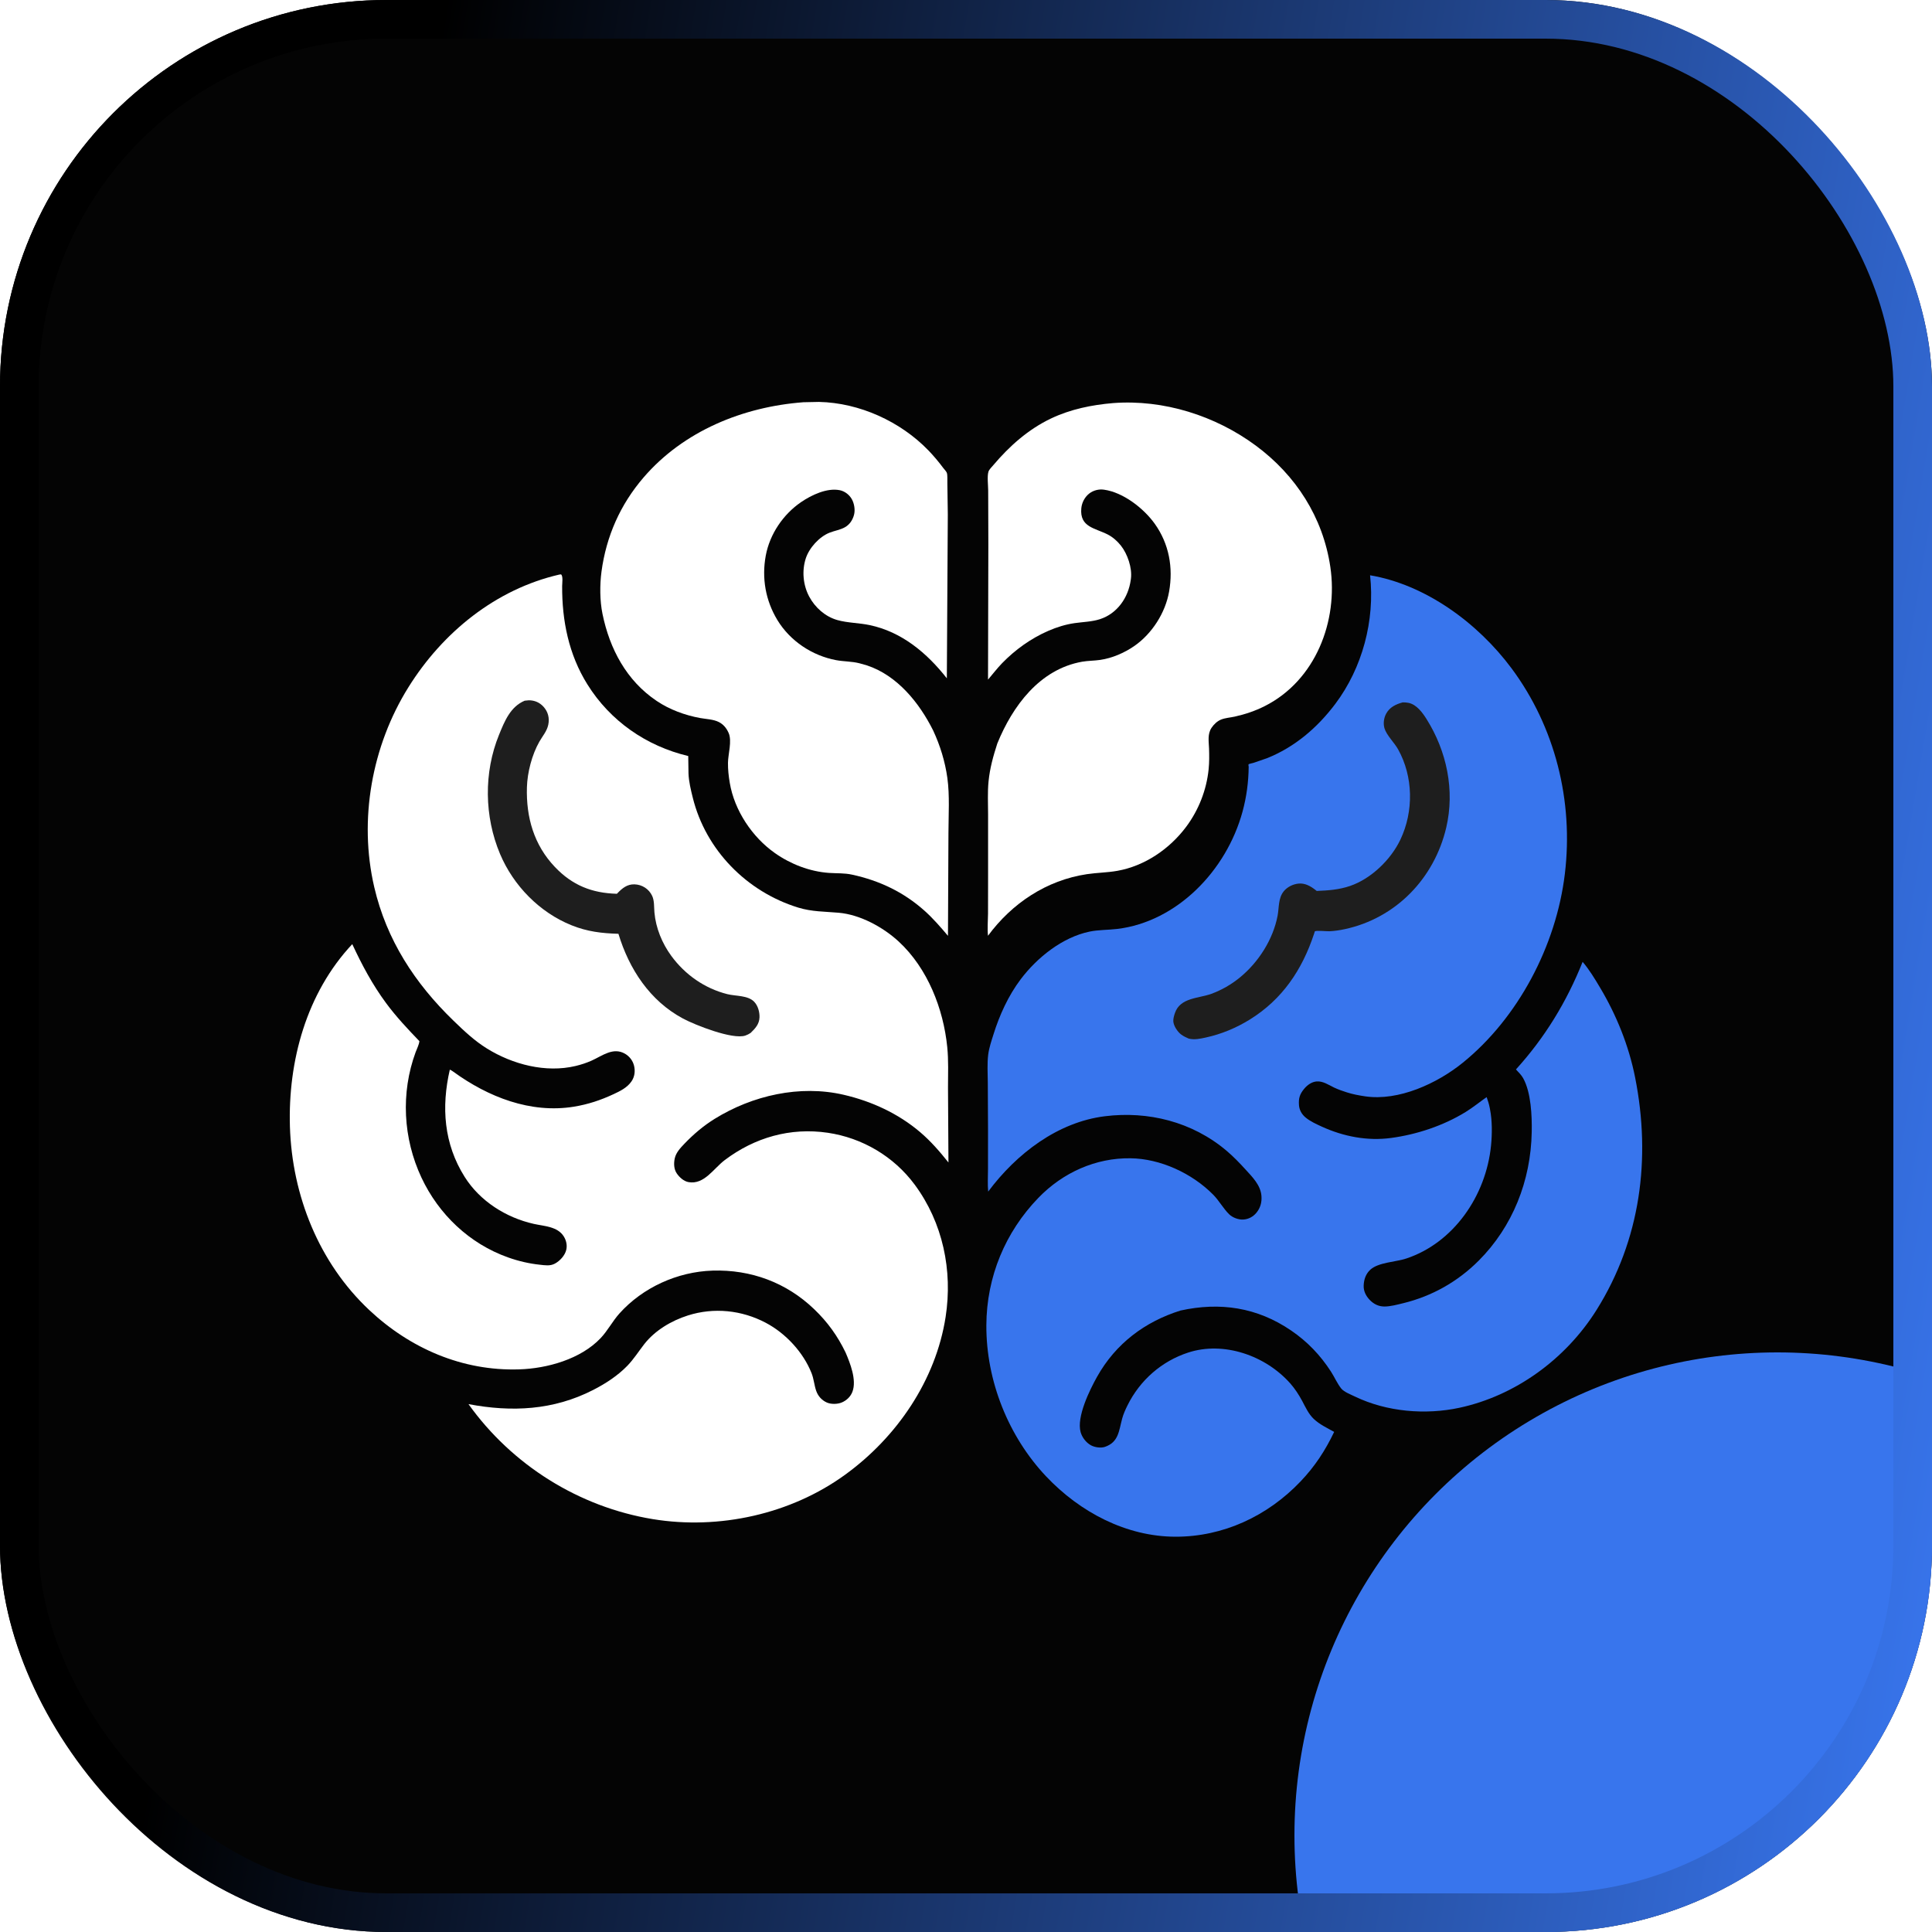
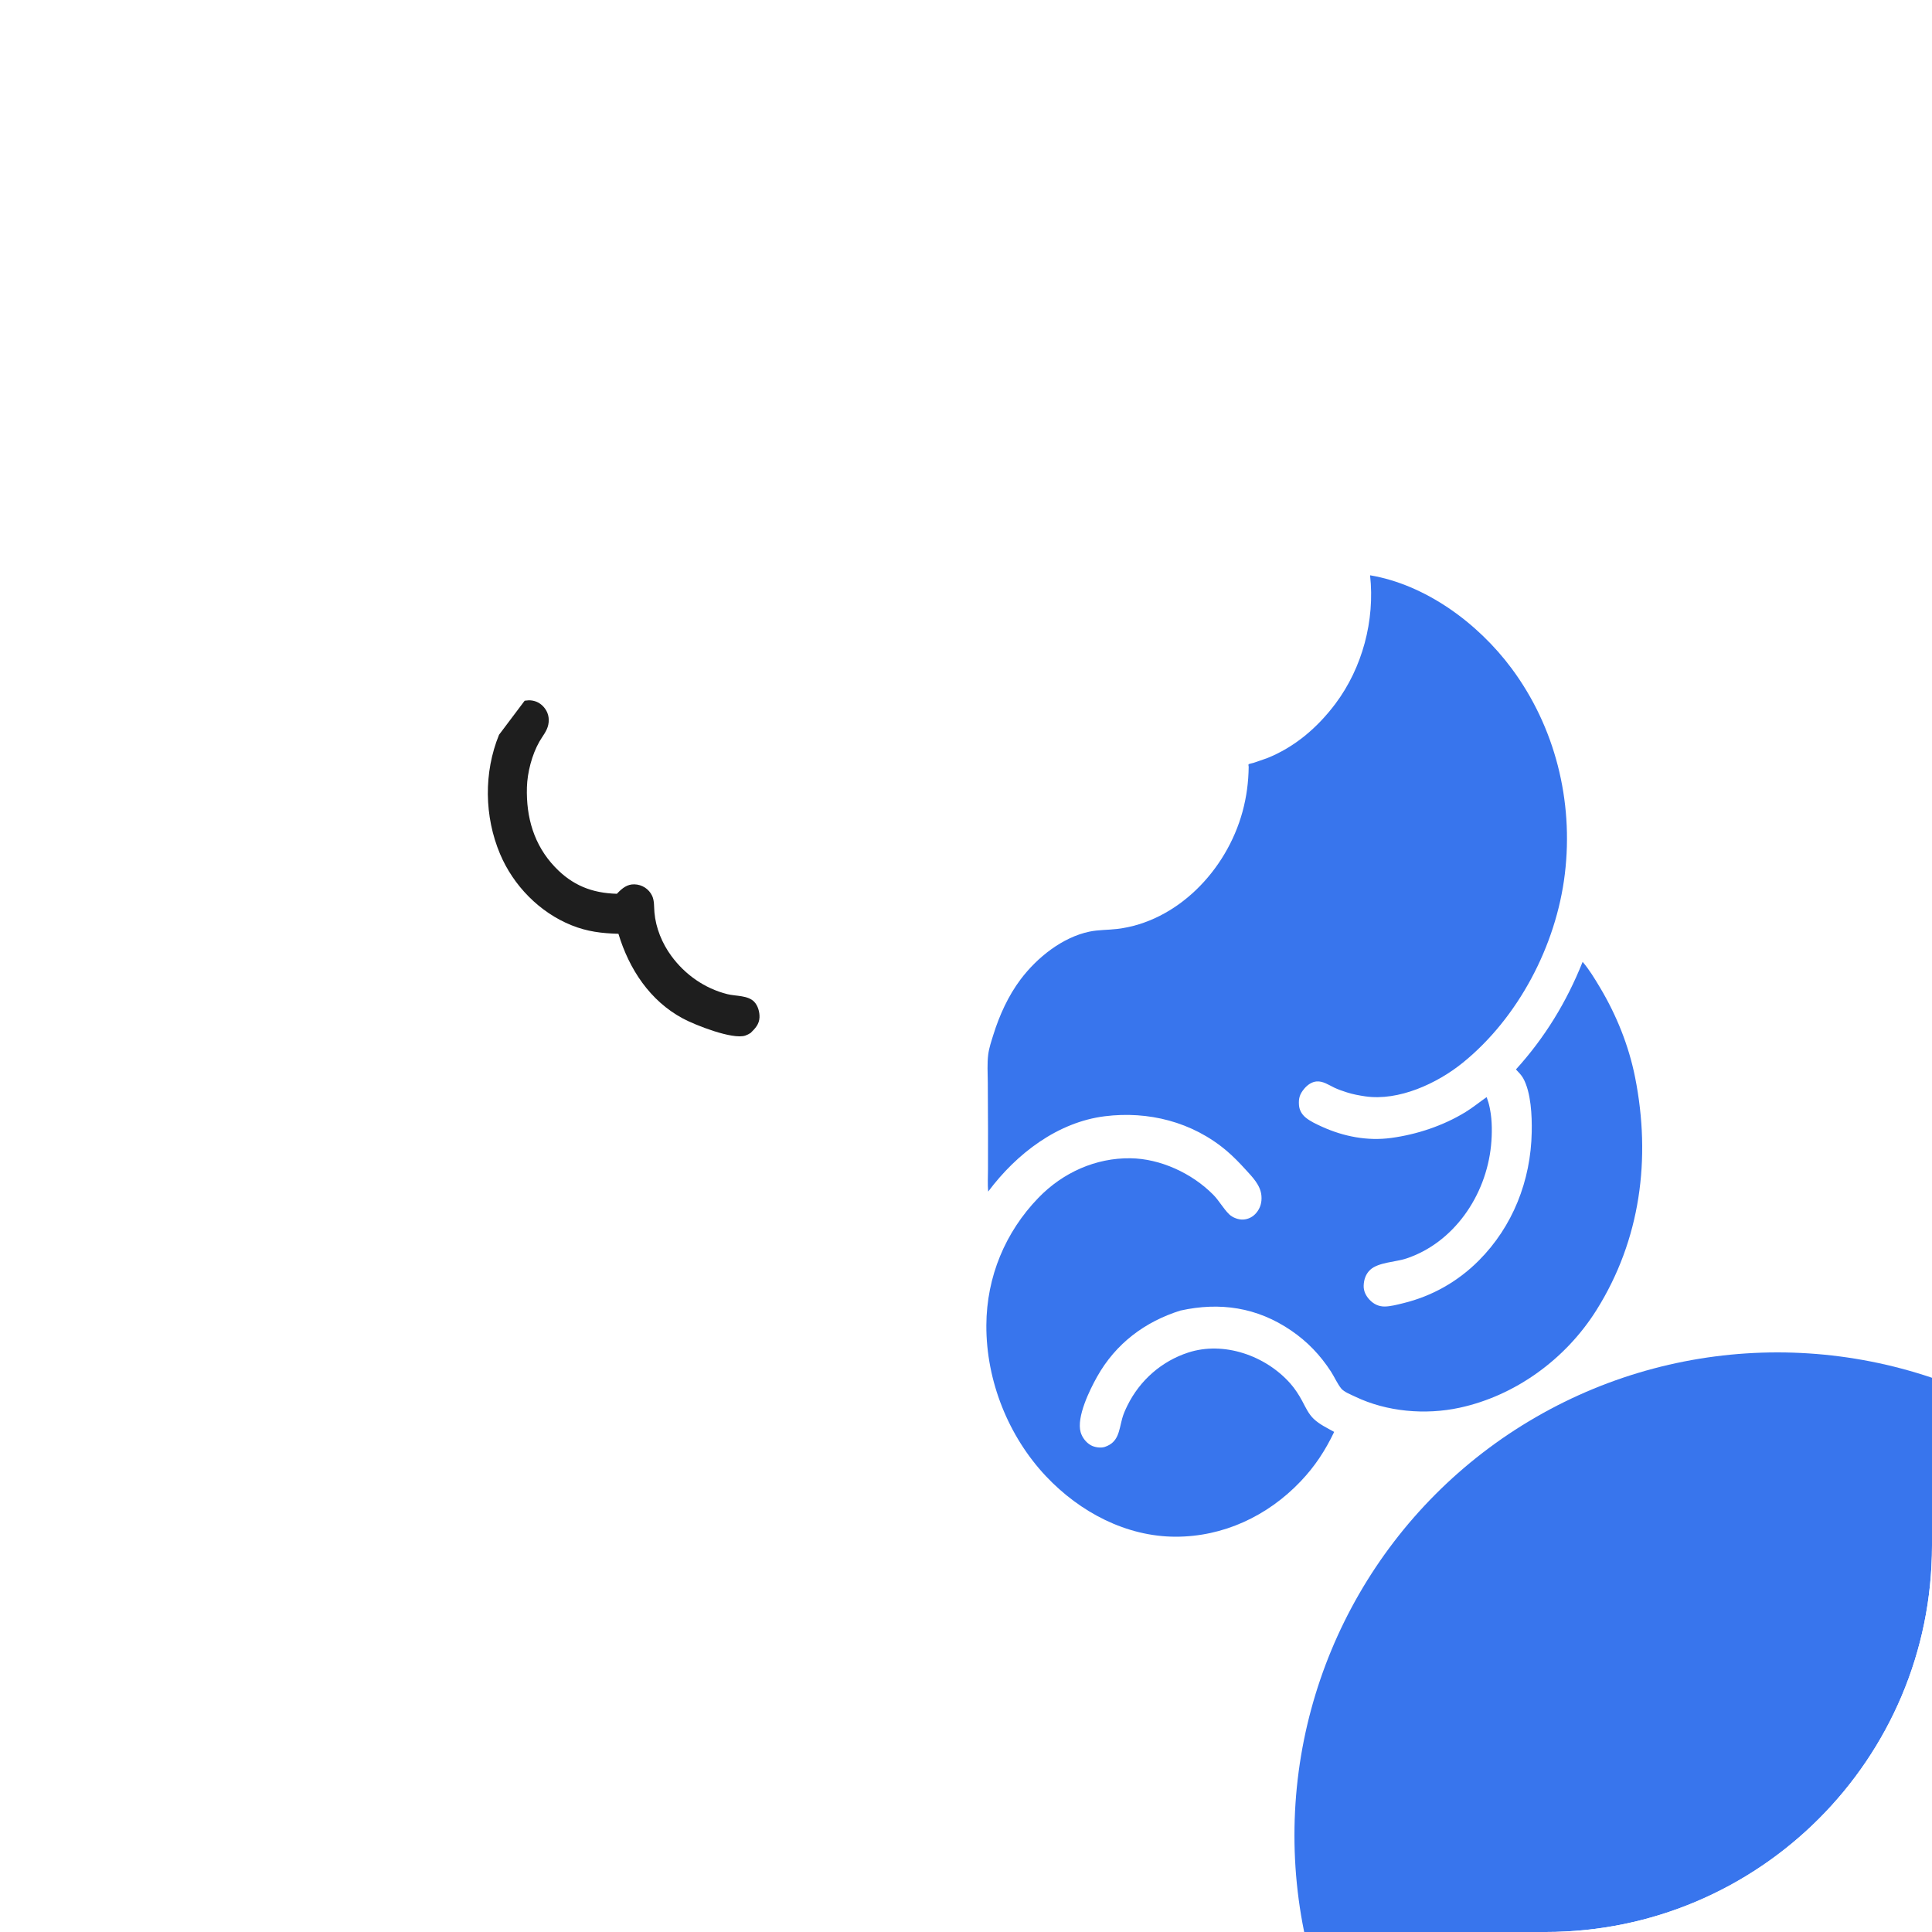
<svg xmlns="http://www.w3.org/2000/svg" width="60" height="60" viewBox="0 0 60 60" fill="none">
  <g clip-path="url(#clip0_65_791)">
-     <rect width="60" height="60" rx="12" fill="#040404" />
    <g filter="url(#filter0_f_65_791)">
      <circle cx="55.2" cy="57" r="15" fill="#3875ED" />
    </g>
    <path d="M34.571 12.518C36.138 12.4 37.744 12.909 39.001 13.839C40.245 14.76 41.085 16.064 41.314 17.602C41.565 19.288 40.857 21.13 39.279 21.928C38.985 22.077 38.667 22.184 38.346 22.255C38.206 22.286 38.048 22.294 37.916 22.349C37.798 22.399 37.698 22.495 37.627 22.6C37.495 22.797 37.54 23.023 37.548 23.247C37.555 23.462 37.557 23.677 37.535 23.891C37.47 24.534 37.225 25.158 36.839 25.675C36.326 26.362 35.555 26.892 34.703 27.044C34.389 27.1 34.07 27.101 33.755 27.148C32.501 27.336 31.429 28.05 30.683 29.061C30.66 28.838 30.682 28.599 30.684 28.374L30.686 27.139L30.686 25.302C30.686 24.957 30.666 24.602 30.701 24.26C30.743 23.848 30.845 23.485 30.972 23.091C31.445 21.928 32.287 20.783 33.607 20.55C33.792 20.518 33.981 20.521 34.167 20.494C34.54 20.44 34.925 20.273 35.233 20.058C35.779 19.677 36.191 19.032 36.307 18.375C36.439 17.629 36.307 16.889 35.862 16.266C35.518 15.786 34.882 15.289 34.282 15.207C34.123 15.185 33.954 15.228 33.826 15.328C33.687 15.438 33.598 15.608 33.581 15.784C33.526 16.375 34.004 16.395 34.405 16.601C34.56 16.681 34.699 16.805 34.808 16.941C35.015 17.201 35.165 17.637 35.122 17.969L35.116 18.012C35.042 18.558 34.696 19.058 34.157 19.23C33.91 19.309 33.635 19.315 33.379 19.351C33.099 19.39 32.819 19.477 32.56 19.59C32.023 19.822 31.531 20.175 31.123 20.594C30.966 20.756 30.831 20.935 30.684 21.106L30.694 16.907L30.689 15.235C30.688 15.078 30.653 14.788 30.697 14.649C30.719 14.58 30.8 14.503 30.847 14.447C31.349 13.854 31.933 13.333 32.641 12.996C33.248 12.708 33.905 12.574 34.571 12.518Z" fill="white" />
    <path d="M24.949 12.492L25.435 12.482C26.691 12.509 27.962 13.088 28.831 13.986C28.998 14.159 29.15 14.341 29.294 14.534C29.321 14.569 29.393 14.646 29.405 14.685C29.43 14.764 29.418 14.915 29.421 15.001L29.435 15.98L29.405 21.066C28.789 20.281 28.006 19.621 27.003 19.412C26.673 19.343 26.326 19.347 26.003 19.256C25.626 19.149 25.31 18.866 25.128 18.523C24.94 18.168 24.9 17.728 25.023 17.345C25.128 17.018 25.442 16.669 25.763 16.543C25.917 16.482 26.091 16.457 26.237 16.376C26.385 16.294 26.476 16.155 26.521 15.994C26.564 15.839 26.531 15.634 26.451 15.497C26.373 15.362 26.235 15.256 26.082 15.224C25.683 15.143 25.201 15.373 24.875 15.596C24.32 15.977 23.906 16.588 23.782 17.252C23.652 17.951 23.774 18.65 24.144 19.259C24.539 19.908 25.224 20.363 25.969 20.502C26.205 20.546 26.45 20.538 26.683 20.597L26.728 20.609L26.928 20.666C27.868 20.979 28.552 21.829 28.98 22.686C29.197 23.152 29.35 23.649 29.421 24.159C29.497 24.704 29.456 25.311 29.455 25.862L29.44 29.063C29.207 28.787 28.975 28.519 28.705 28.278C28.054 27.699 27.308 27.347 26.462 27.163C26.22 27.11 25.991 27.126 25.745 27.109C25.148 27.067 24.556 26.838 24.068 26.495C23.361 25.999 22.808 25.17 22.664 24.314C22.628 24.102 22.606 23.904 22.608 23.689C22.611 23.419 22.739 23.011 22.628 22.762L22.613 22.731C22.551 22.599 22.454 22.488 22.321 22.422C22.152 22.337 21.929 22.333 21.744 22.299C21.27 22.212 20.795 22.038 20.395 21.769C19.456 21.139 18.933 20.15 18.711 19.065C18.627 18.658 18.625 18.163 18.68 17.751C18.828 16.655 19.262 15.671 19.985 14.83C21.229 13.383 23.075 12.634 24.949 12.492Z" fill="white" />
    <path d="M42.549 17.866C44.262 18.154 45.892 19.34 46.947 20.762C48.289 22.57 48.872 24.865 48.598 27.138C48.328 29.384 47.136 31.622 45.427 33.005C44.626 33.653 43.437 34.197 42.404 34.049C42.209 34.02 42.015 33.985 41.826 33.924C41.693 33.882 41.558 33.835 41.432 33.775C41.262 33.693 41.085 33.57 40.892 33.585C40.738 33.596 40.599 33.696 40.501 33.815C40.365 33.979 40.325 34.108 40.341 34.322C40.353 34.477 40.429 34.606 40.543 34.702C40.686 34.823 40.883 34.912 41.051 34.989C41.727 35.297 42.469 35.44 43.204 35.34C43.997 35.233 44.82 34.962 45.513 34.536C45.74 34.397 45.949 34.225 46.169 34.072C46.21 34.182 46.242 34.288 46.265 34.404L46.275 34.458C46.343 34.804 46.341 35.216 46.306 35.57C46.15 37.15 45.132 38.6 43.675 39.084C43.35 39.193 42.807 39.201 42.556 39.432C42.417 39.56 42.356 39.736 42.35 39.928C42.345 40.099 42.421 40.246 42.534 40.366C42.661 40.5 42.813 40.574 42.993 40.575C43.184 40.575 43.399 40.515 43.586 40.47C44.47 40.253 45.268 39.807 45.926 39.147C46.974 38.096 47.542 36.673 47.569 35.156C47.579 34.657 47.55 33.927 47.302 33.482C47.247 33.384 47.155 33.295 47.079 33.212C47.972 32.229 48.65 31.122 49.15 29.871C49.353 30.108 49.526 30.394 49.687 30.664C50.199 31.521 50.583 32.469 50.78 33.461C51.281 35.985 50.945 38.507 49.584 40.679C48.617 42.223 47.045 43.349 45.327 43.719C44.27 43.947 43.069 43.847 42.083 43.373C41.962 43.314 41.742 43.231 41.655 43.124C41.531 42.971 41.443 42.764 41.335 42.597C41.001 42.081 40.6 41.664 40.101 41.323C39.04 40.597 37.884 40.43 36.657 40.701C35.565 41.045 34.654 41.716 34.07 42.758C33.843 43.163 33.427 44.006 33.56 44.477C33.608 44.645 33.73 44.801 33.877 44.883C33.994 44.949 34.187 44.977 34.314 44.934C34.74 44.788 34.746 44.441 34.85 44.055C34.888 43.914 34.948 43.782 35.012 43.652C35.404 42.855 36.086 42.271 36.897 42.006C38 41.644 39.305 42.094 40.077 42.971C40.215 43.128 40.339 43.319 40.439 43.505C40.545 43.704 40.638 43.913 40.802 44.068C40.981 44.237 41.221 44.351 41.434 44.469C41.155 45.051 40.838 45.535 40.398 45.999C39.362 47.091 37.98 47.726 36.509 47.724C34.984 47.722 33.543 46.969 32.482 45.844C31.324 44.615 30.625 42.895 30.632 41.159C30.639 39.646 31.223 38.261 32.248 37.2C33.013 36.409 34.035 35.957 35.106 35.971C36.029 35.982 37.014 36.432 37.677 37.102C37.861 37.288 37.99 37.532 38.172 37.71C38.28 37.816 38.465 37.883 38.612 37.874C38.769 37.864 38.91 37.792 39.014 37.669C39.143 37.516 39.192 37.337 39.175 37.136C39.147 36.803 38.89 36.549 38.682 36.321C38.496 36.116 38.3 35.914 38.09 35.736C37.022 34.834 35.653 34.499 34.312 34.666C32.856 34.847 31.574 35.819 30.689 37.006C30.667 36.783 30.683 36.542 30.683 36.317L30.684 35.093L30.677 33.622C30.675 33.336 30.654 33.032 30.69 32.748C30.717 32.539 30.789 32.33 30.851 32.131C31.039 31.526 31.317 30.919 31.694 30.418C32.213 29.728 33 29.107 33.832 28.933C34.111 28.874 34.412 28.883 34.696 28.849C36.542 28.627 38.086 27.049 38.588 25.206C38.713 24.746 38.773 24.29 38.779 23.812C38.779 23.786 38.761 23.751 38.779 23.733C38.79 23.723 38.903 23.698 38.925 23.692L39.344 23.548C40.202 23.206 40.91 22.605 41.475 21.852C42.307 20.741 42.704 19.272 42.549 17.866Z" fill="#3875ED" />
-     <path d="M43.562 21.813C43.623 21.811 43.687 21.817 43.748 21.829C43.994 21.882 44.176 22.13 44.303 22.332C44.93 23.33 45.186 24.542 44.914 25.702C44.543 27.28 43.352 28.516 41.758 28.857C41.602 28.89 41.444 28.914 41.285 28.921C41.198 28.924 40.894 28.892 40.834 28.922C40.834 28.922 40.807 29.005 40.806 29.01C40.439 30.117 39.825 31.036 38.815 31.662C38.393 31.923 37.932 32.116 37.447 32.221C37.265 32.26 37.102 32.298 36.917 32.255C36.836 32.221 36.753 32.18 36.682 32.128C36.569 32.043 36.446 31.859 36.438 31.715C36.434 31.635 36.462 31.537 36.488 31.462C36.652 30.978 37.221 31.01 37.62 30.864C37.938 30.748 38.243 30.572 38.504 30.358C39.083 29.885 39.536 29.178 39.677 28.438C39.725 28.183 39.694 27.898 39.865 27.683C39.974 27.547 40.151 27.459 40.323 27.441C40.528 27.419 40.704 27.521 40.859 27.643L40.892 27.669C41.25 27.655 41.583 27.631 41.925 27.515C42.583 27.291 43.196 26.696 43.491 26.074C43.906 25.199 43.893 24.123 43.42 23.273C43.305 23.065 43.059 22.833 42.995 22.614C42.953 22.469 42.977 22.295 43.048 22.164C43.158 21.961 43.348 21.872 43.562 21.813Z" fill="#1E1E1E" />
    <path d="M17.374 17.843L17.423 17.838C17.492 17.888 17.459 18.11 17.458 18.199C17.452 19.276 17.663 20.326 18.24 21.251C18.95 22.392 20.073 23.17 21.374 23.479L21.382 24.024C21.392 24.274 21.454 24.528 21.514 24.77C21.916 26.399 23.191 27.693 24.786 28.185C25.21 28.316 25.61 28.308 26.047 28.346C26.716 28.405 27.428 28.795 27.914 29.244C28.807 30.071 29.298 31.325 29.418 32.52C29.459 32.934 29.442 33.361 29.441 33.777L29.455 36.102C29.186 35.764 28.905 35.439 28.575 35.159C27.896 34.581 27.067 34.2 26.204 34C24.842 33.683 23.367 34.02 22.194 34.747C21.846 34.963 21.541 35.222 21.258 35.517C21.133 35.647 20.994 35.794 20.955 35.974C20.921 36.129 20.927 36.308 21.018 36.442C21.101 36.564 21.235 36.686 21.385 36.712C21.87 36.796 22.159 36.291 22.507 36.028C23.438 35.325 24.546 35.008 25.707 35.179C26.78 35.337 27.759 35.915 28.406 36.789C29.281 37.97 29.591 39.457 29.367 40.899C29.061 42.869 27.849 44.635 26.25 45.796C24.558 47.026 22.331 47.515 20.274 47.178C17.977 46.801 15.901 45.497 14.549 43.606C15.892 43.861 17.19 43.798 18.422 43.166C18.805 42.97 19.184 42.724 19.484 42.414C19.681 42.21 19.833 41.969 20.006 41.746C20.338 41.319 20.851 41.015 21.362 40.853C22.169 40.596 23.035 40.686 23.781 41.08C24.397 41.404 24.946 41.994 25.204 42.646C25.274 42.823 25.286 43.014 25.347 43.192C25.404 43.356 25.52 43.486 25.679 43.557C25.811 43.615 26.012 43.611 26.145 43.554C26.293 43.491 26.418 43.372 26.474 43.219C26.609 42.857 26.404 42.339 26.261 42.005C26.011 41.487 25.702 41.058 25.287 40.66C24.424 39.83 23.32 39.423 22.128 39.46C21.041 39.494 19.962 39.983 19.236 40.792C19.022 41.031 18.873 41.325 18.653 41.557C18.035 42.209 16.996 42.5 16.122 42.527C14.363 42.583 12.74 41.879 11.468 40.685C9.903 39.216 9.071 37.126 9.004 34.995C8.941 32.95 9.518 30.837 10.94 29.321C11.24 29.966 11.566 30.578 11.99 31.152C12.303 31.575 12.661 31.956 13.025 32.334C13.012 32.448 12.947 32.57 12.907 32.678C12.442 33.943 12.518 35.354 13.088 36.57C13.624 37.714 14.579 38.623 15.775 39.049C16.1 39.165 16.429 39.242 16.772 39.278C16.93 39.295 17.082 39.322 17.23 39.244C17.387 39.161 17.545 38.991 17.586 38.814C17.619 38.67 17.586 38.523 17.509 38.399C17.314 38.087 16.9 38.081 16.578 38.009C15.717 37.816 14.905 37.303 14.431 36.55C13.783 35.523 13.702 34.38 13.97 33.218C14.015 33.239 14.043 33.257 14.083 33.286C15.157 34.066 16.475 34.588 17.824 34.369C18.26 34.298 18.654 34.167 19.053 33.981C19.263 33.883 19.479 33.778 19.613 33.581C19.71 33.438 19.731 33.266 19.692 33.101C19.655 32.944 19.553 32.809 19.414 32.727C19.044 32.51 18.708 32.788 18.376 32.937C18.216 33.009 18.047 33.064 17.876 33.105C16.948 33.326 15.923 33.058 15.125 32.564C14.735 32.323 14.412 32.016 14.084 31.699C12.885 30.539 12.005 29.191 11.623 27.552C11.135 25.458 11.546 23.167 12.682 21.346C13.743 19.642 15.395 18.297 17.374 17.843Z" fill="white" />
-     <path d="M16.294 21.761L16.423 21.748C16.602 21.749 16.754 21.813 16.876 21.945C17.02 22.102 17.071 22.299 17.027 22.508C16.985 22.709 16.85 22.858 16.751 23.032C16.521 23.435 16.377 23.988 16.364 24.45C16.337 25.383 16.582 26.24 17.232 26.924C17.771 27.492 18.382 27.737 19.159 27.757L19.184 27.73C19.33 27.58 19.482 27.458 19.702 27.464C19.94 27.47 20.154 27.607 20.254 27.823C20.325 27.976 20.309 28.17 20.324 28.336C20.366 28.82 20.563 29.298 20.85 29.689C21.277 30.271 21.885 30.697 22.588 30.874C22.853 30.94 23.229 30.907 23.424 31.113C23.54 31.235 23.593 31.43 23.587 31.595C23.58 31.807 23.453 31.941 23.311 32.079C23.259 32.113 23.205 32.141 23.146 32.161C22.75 32.293 21.59 31.835 21.211 31.632C20.18 31.08 19.537 30.093 19.206 29C18.687 28.985 18.237 28.932 17.749 28.735C16.757 28.336 15.944 27.504 15.53 26.522C15.039 25.356 15.02 23.991 15.498 22.819C15.671 22.395 15.85 21.948 16.294 21.761Z" fill="#1E1E1E" />
+     <path d="M16.294 21.761L16.423 21.748C16.602 21.749 16.754 21.813 16.876 21.945C17.02 22.102 17.071 22.299 17.027 22.508C16.985 22.709 16.85 22.858 16.751 23.032C16.521 23.435 16.377 23.988 16.364 24.45C16.337 25.383 16.582 26.24 17.232 26.924C17.771 27.492 18.382 27.737 19.159 27.757L19.184 27.73C19.33 27.58 19.482 27.458 19.702 27.464C19.94 27.47 20.154 27.607 20.254 27.823C20.325 27.976 20.309 28.17 20.324 28.336C20.366 28.82 20.563 29.298 20.85 29.689C21.277 30.271 21.885 30.697 22.588 30.874C22.853 30.94 23.229 30.907 23.424 31.113C23.54 31.235 23.593 31.43 23.587 31.595C23.58 31.807 23.453 31.941 23.311 32.079C23.259 32.113 23.205 32.141 23.146 32.161C22.75 32.293 21.59 31.835 21.211 31.632C20.18 31.08 19.537 30.093 19.206 29C18.687 28.985 18.237 28.932 17.749 28.735C16.757 28.336 15.944 27.504 15.53 26.522C15.039 25.356 15.02 23.991 15.498 22.819Z" fill="#1E1E1E" />
  </g>
-   <rect x="0.6" y="0.6" width="58.8" height="58.8" rx="11.4" stroke="url(#paint0_linear_65_791)" stroke-width="1.2" />
  <defs>
    <filter id="filter0_f_65_791" x="-9.8" y="-8" width="130" height="130" filterUnits="userSpaceOnUse" color-interpolation-filters="sRGB">
      <feFlood flood-opacity="0" result="BackgroundImageFix" />
      <feBlend mode="normal" in="SourceGraphic" in2="BackgroundImageFix" result="shape" />
      <feGaussianBlur stdDeviation="25" result="effect1_foregroundBlur_65_791" />
    </filter>
    <linearGradient id="paint0_linear_65_791" x1="6.9" y1="41.4" x2="60.6" y2="50.4" gradientUnits="userSpaceOnUse">
      <stop />
      <stop offset="1" stop-color="#3875ED" />
    </linearGradient>
    <clipPath id="clip0_65_791">
      <rect width="60" height="60" rx="12" fill="white" />
    </clipPath>
  </defs>
</svg>